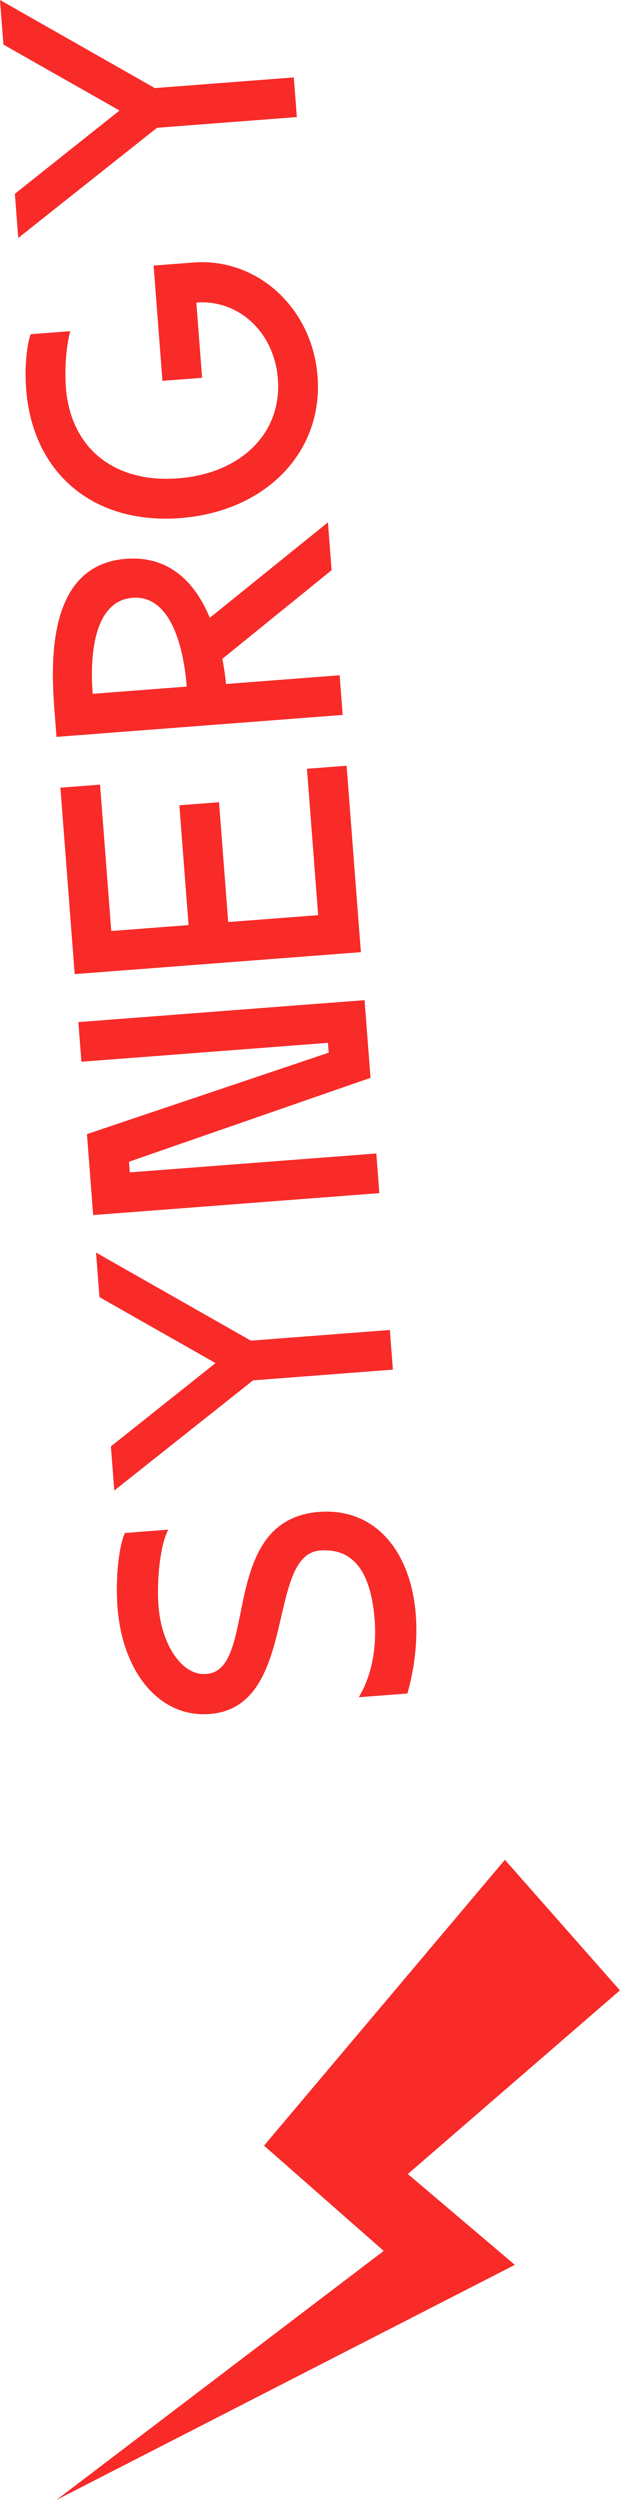
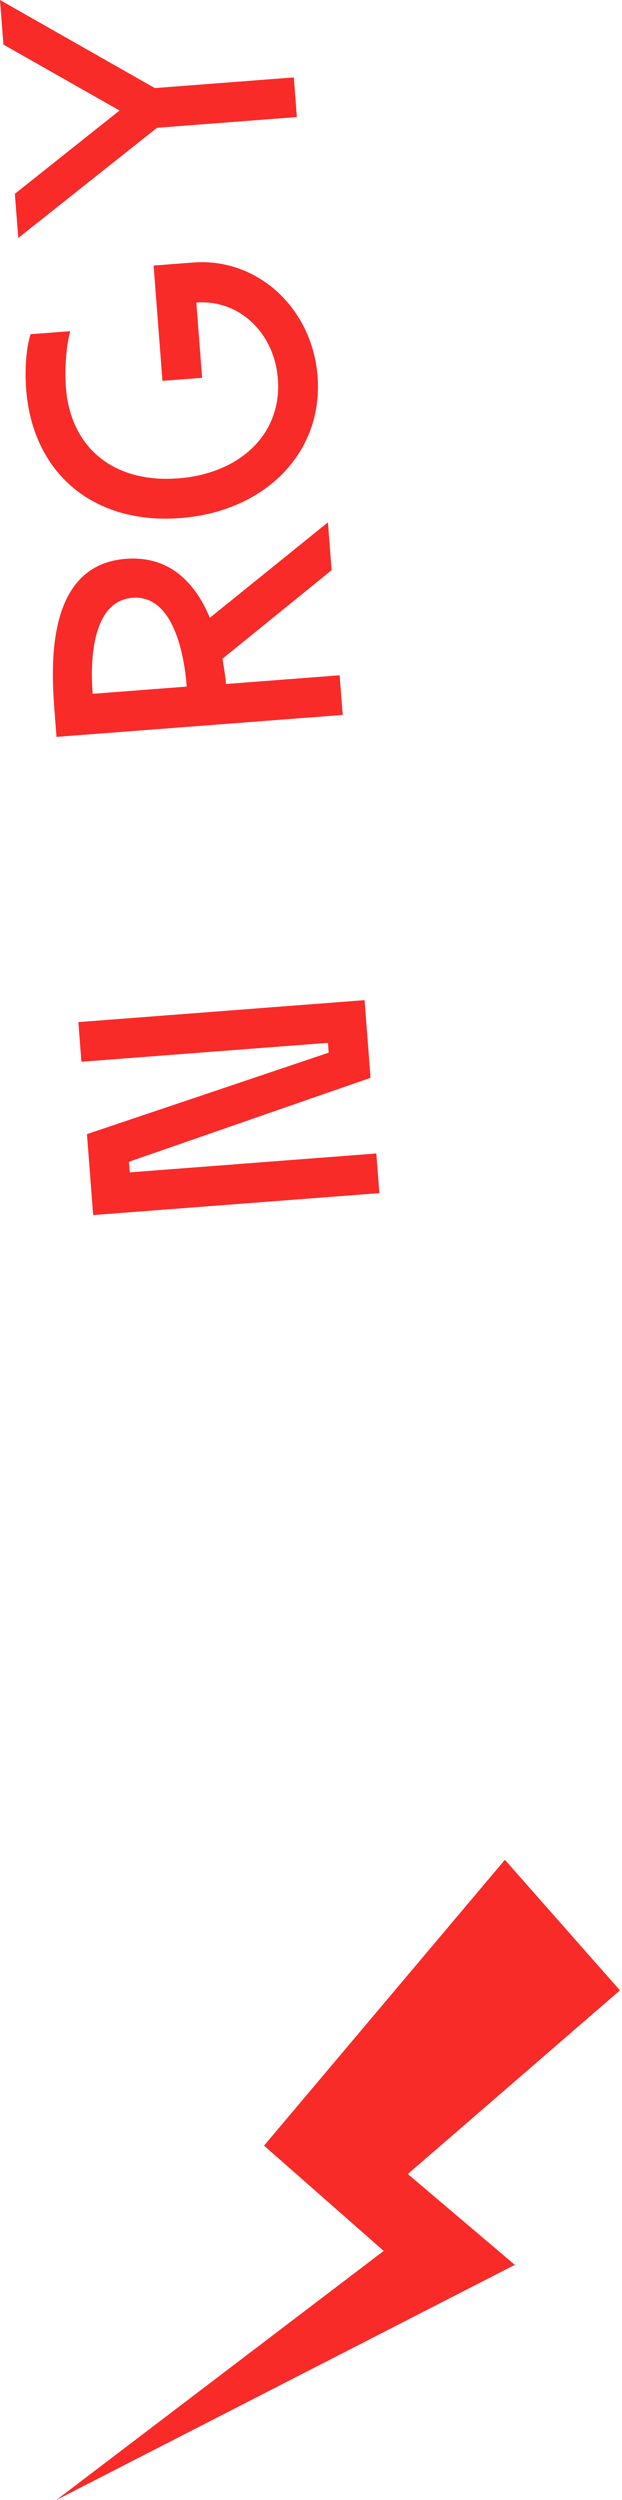
<svg xmlns="http://www.w3.org/2000/svg" width="261" height="1049" viewBox="0 0 261 1049" fill="none">
  <path d="M260.137 835.168L211.86 780.376L110.787 900.319L161 944.491L23.664 1049L216.03 950.345L171.133 912.233L260.137 835.168Z" fill="#F82B29" />
-   <path d="M170.97 710.604C174.22 698.965 175.252 687.668 174.476 677.546C172.45 651.125 157.569 632.592 133.893 634.408C91.173 637.683 108.775 700.703 86.643 702.4C76.363 703.361 67.748 690.043 66.512 673.916C65.749 663.965 66.993 648.684 70.611 641.848L52.425 643.243C49.758 648.969 48.408 662.879 49.289 674.374C51.394 701.824 67.002 720.819 87.933 719.214C125.334 716.346 111.453 652.35 134.271 650.601C147.653 649.575 155.596 658.63 157.214 679.732C158.003 690.026 156.522 702.22 150.554 712.169L170.97 710.604Z" fill="#F82B29" />
-   <path d="M163.59 558.067L105.257 562.54L40.298 525.585L41.731 544.285L90.448 571.959L46.533 606.907L47.953 625.436L106.19 579.208L164.865 574.709L163.59 558.067Z" fill="#F82B29" />
  <path d="M39.092 509.853L159.187 500.645L157.911 484.003L54.457 491.935L54.115 487.475L155.477 452.264L152.978 419.667L32.883 428.875L34.159 445.516L137.612 437.584L137.928 441.702L36.487 475.883L39.092 509.853Z" fill="#F82B29" />
-   <path d="M25.341 330.512L31.339 408.745L151.435 399.537L145.436 321.304L128.795 322.58L133.504 384L95.76 386.894L91.905 336.625L75.264 337.901L79.118 388.17L46.692 390.656L41.983 329.236L25.341 330.512Z" fill="#F82B29" />
  <path d="M38.888 291.124C37.52 273.281 40.033 252.035 55.645 250.838C71.772 249.601 77.112 271.971 78.348 288.098L38.888 291.124ZM139.146 239.258L137.607 219.185L88.042 259.226C82.107 244.839 71.367 233.065 52.838 234.486C20.069 236.998 21.234 276.946 22.826 297.705L23.707 309.2L143.802 299.992L142.526 283.35L94.831 287.007C94.582 283.747 93.962 280.171 93.33 276.423L139.146 239.258Z" fill="#F82B29" />
  <path d="M68.167 159.808L84.808 158.532L82.388 126.964C100.231 125.596 115.1 139.47 116.6 159.028C118.349 181.846 101.004 198.708 74.755 200.72C47.819 202.785 29.598 187.961 27.651 162.569C27.085 155.192 27.721 145.479 29.465 138.96L12.823 140.236C11.014 145.897 10.312 154.752 10.97 163.33C13.68 198.673 39.316 220.177 75.688 217.388C111.545 214.639 135.688 189.663 133.255 157.924C131.058 129.272 108.035 108.085 81.099 110.15L64.457 111.426L68.167 159.808Z" fill="#F82B29" />
  <path d="M123.292 32.482L64.96 36.955L0 0L1.434 18.701L50.15 46.374L6.235 81.322L7.656 99.851L65.893 53.623L124.568 49.124L123.292 32.482Z" fill="#F82B29" />
</svg>